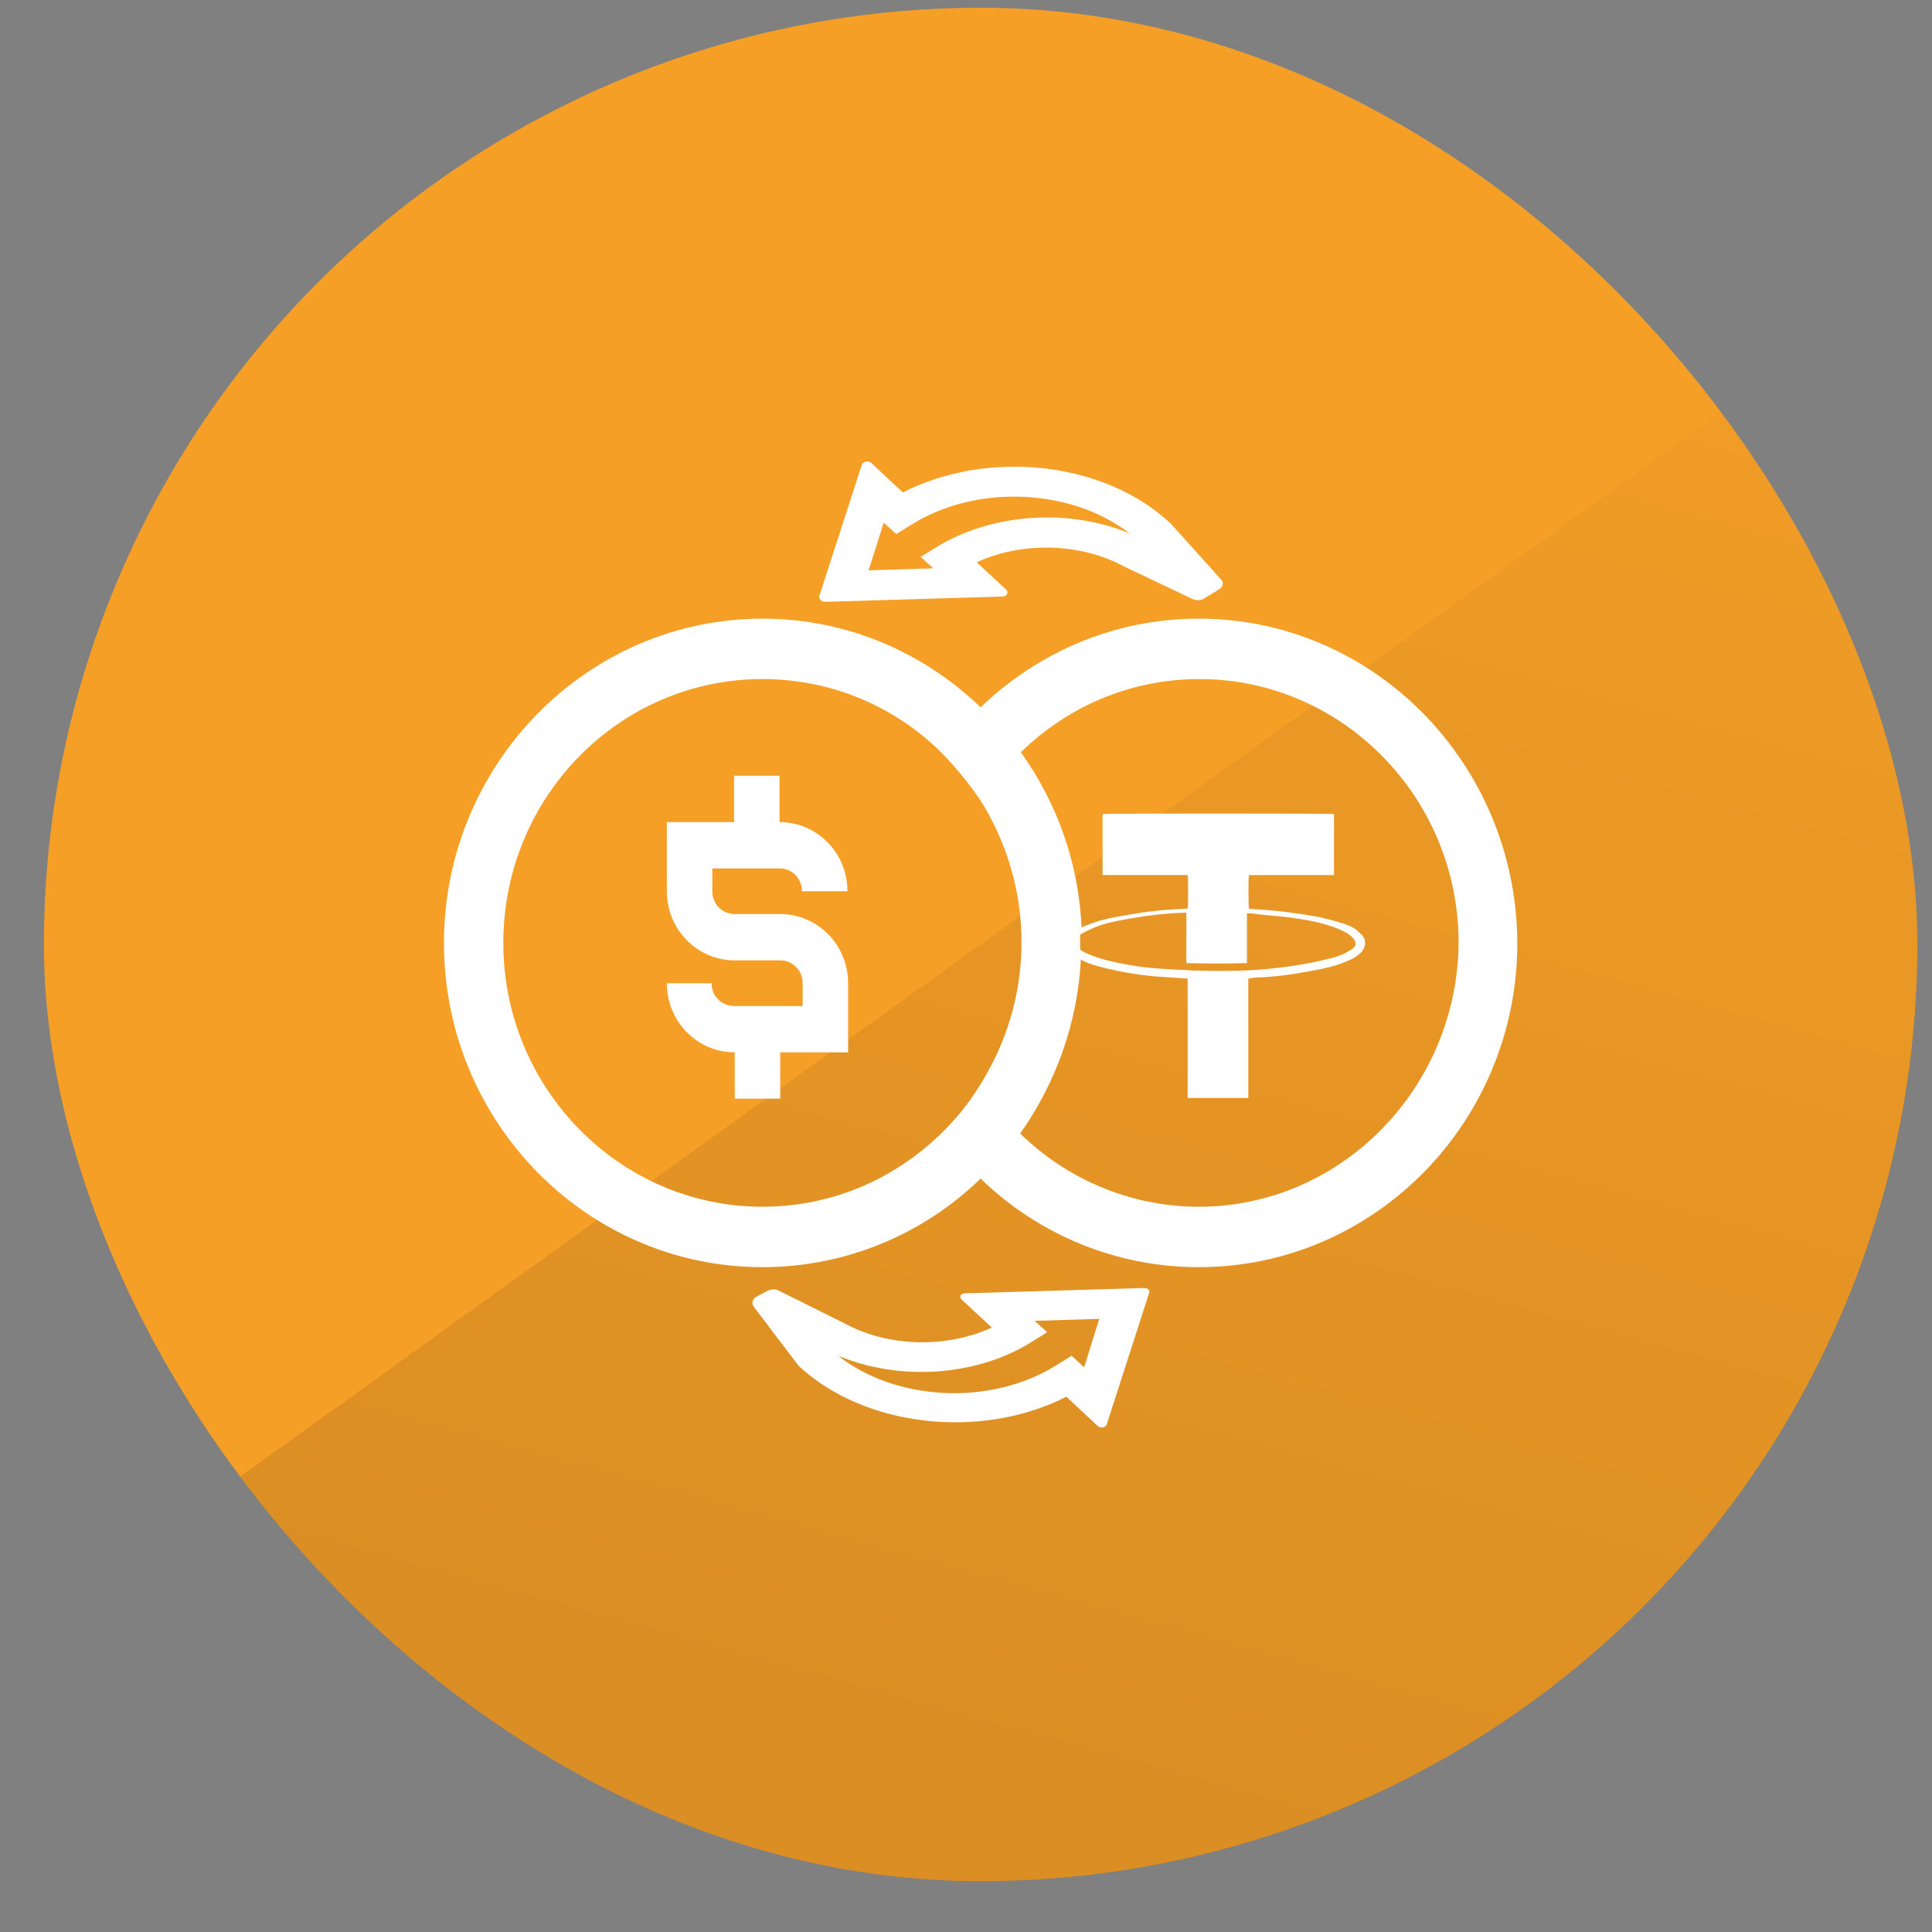
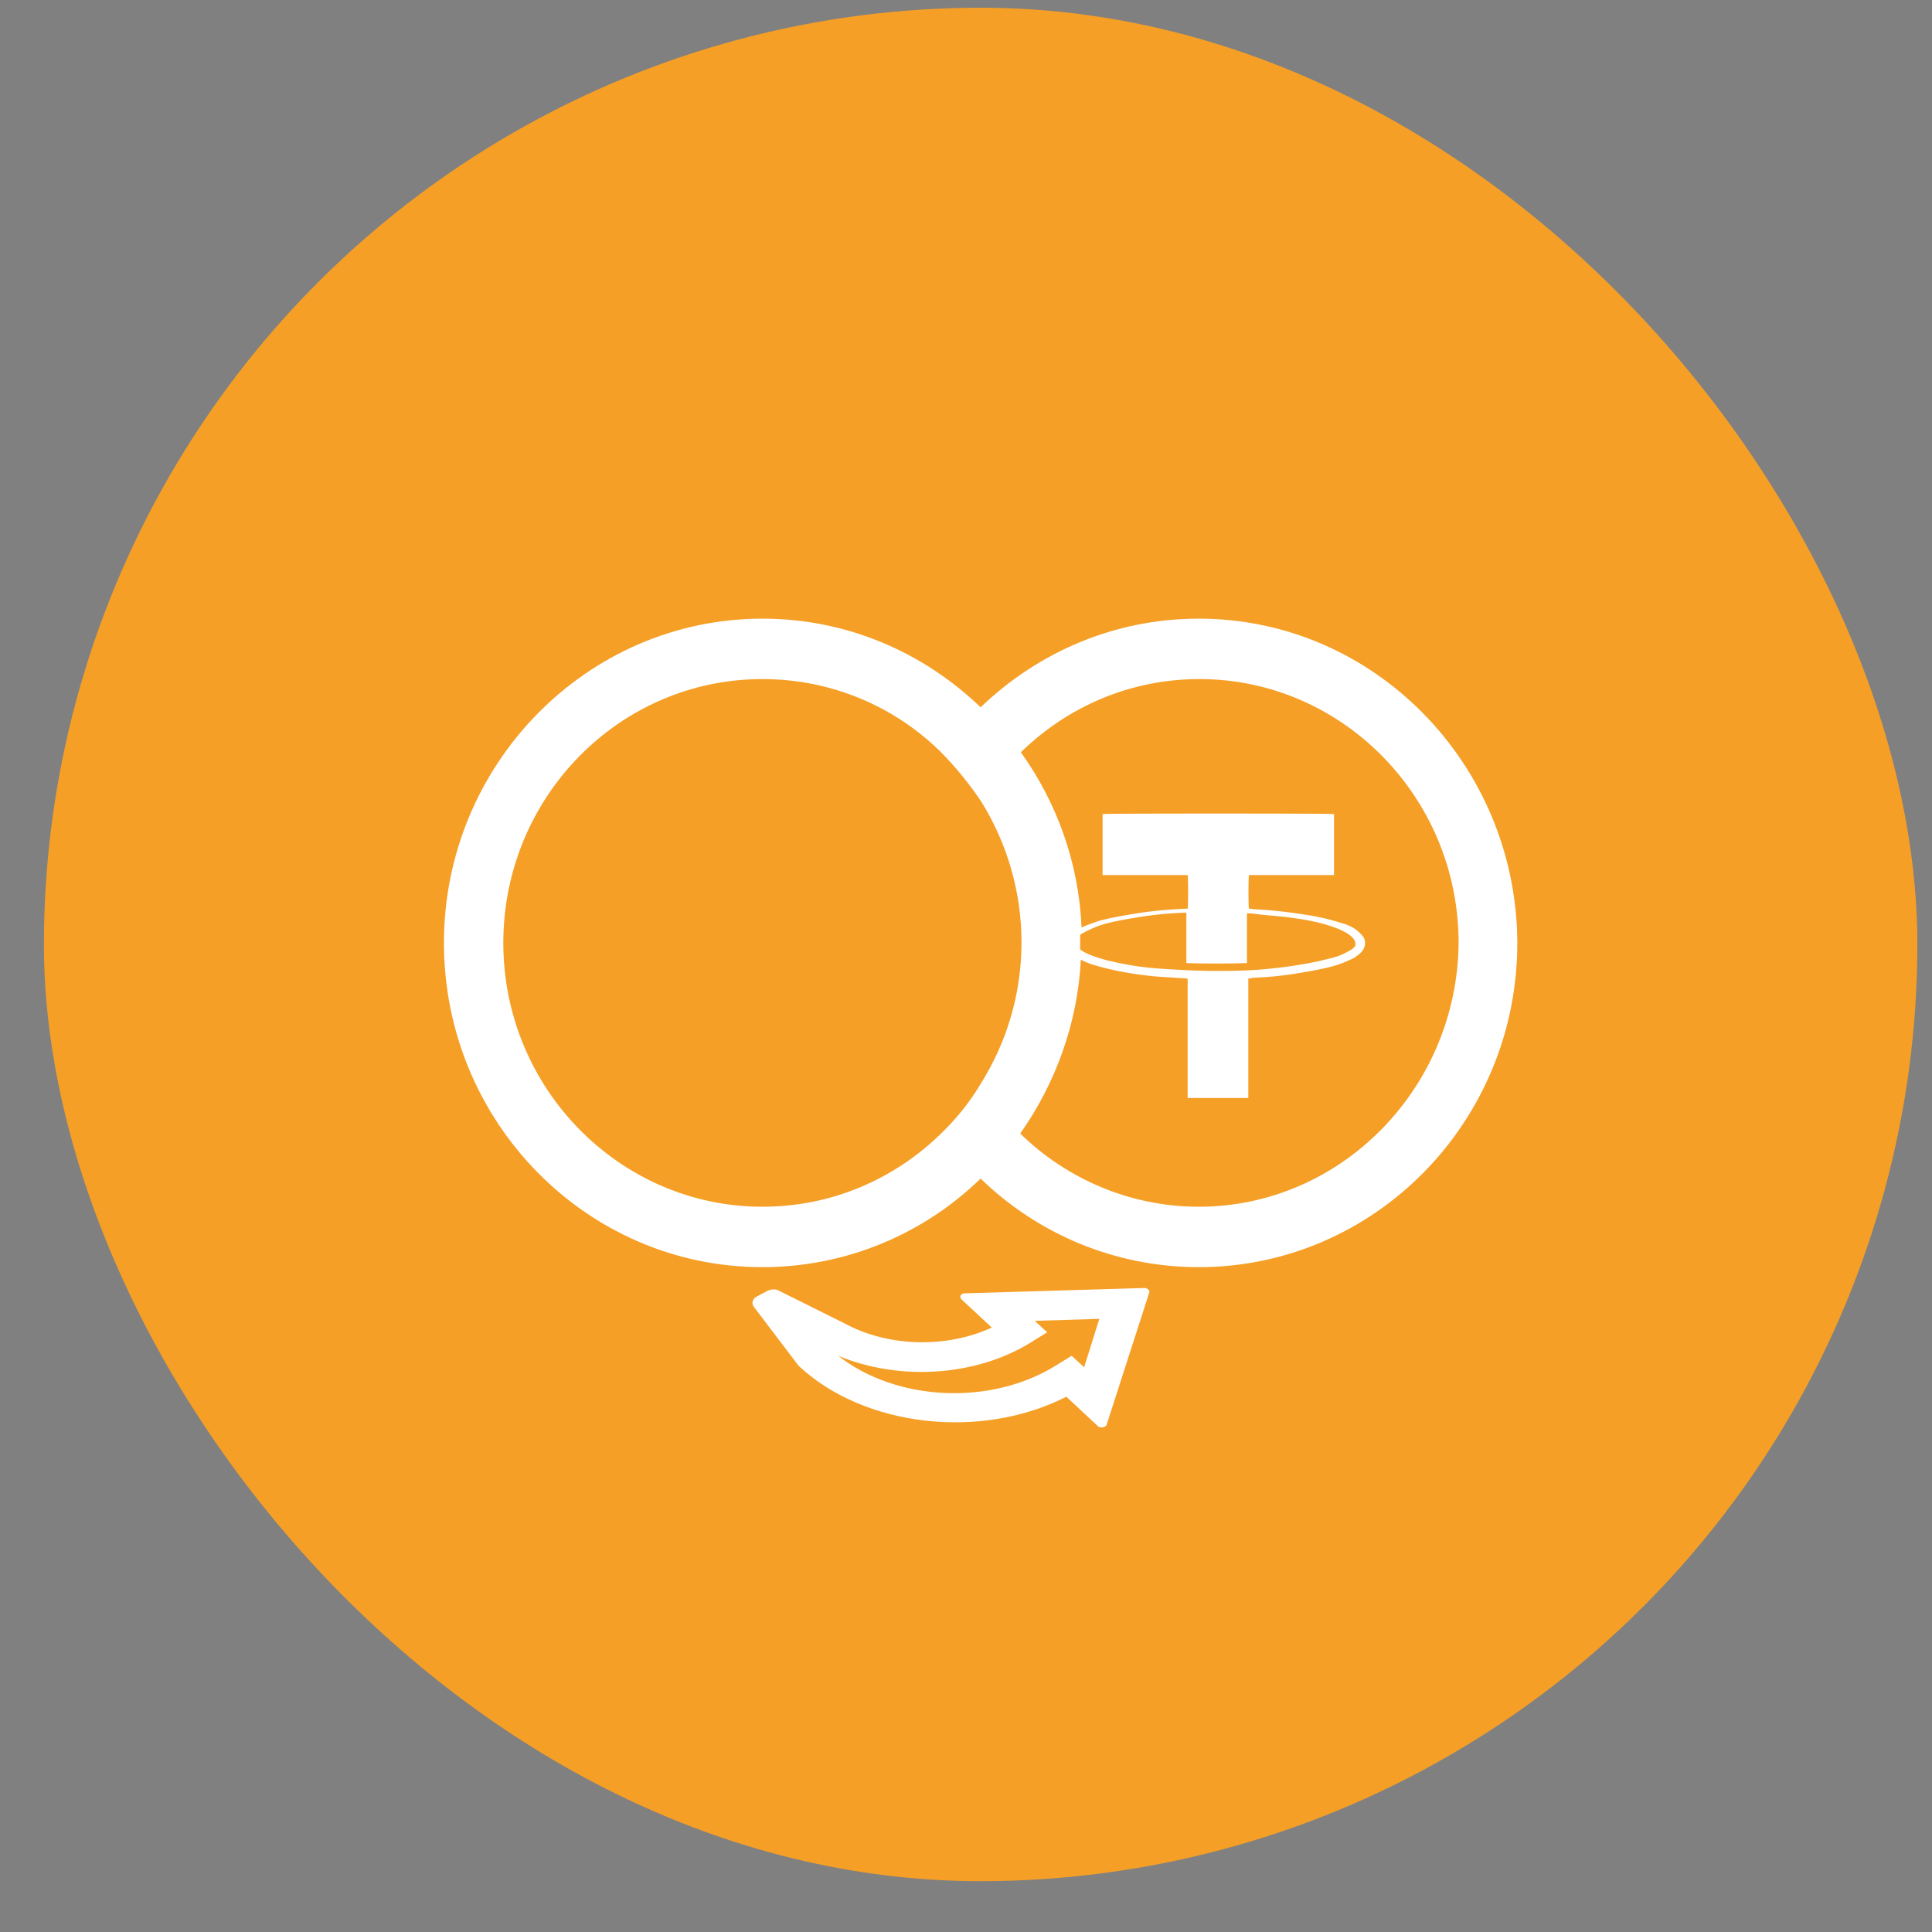
<svg xmlns="http://www.w3.org/2000/svg" width="33" height="33" viewBox="0 0 33 33" fill="none">
  <rect x="0" y="0" width="33" height="33" fill="#808080" stroke="none" />
  <g clip-path="url(#clip0_1_41)">
    <circle cx="16.75" cy="16.132" r="16" fill="#F59F27" />
-     <path d="M0.75 32.132V27.632L32.75 4.632V32.132H0.75Z" fill="url(#paint0_linear_1_41)" />
-     <path d="M13.315 14.833C13.529 14.833 13.698 15.005 13.698 15.223H14.475C14.475 14.569 13.957 14.042 13.315 14.042V13.25H12.538V14.042H11.39V15.223C11.39 15.876 11.908 16.404 12.55 16.404H13.327C13.54 16.404 13.71 16.576 13.71 16.794V17.184H12.538C12.324 17.184 12.155 17.012 12.155 16.794H11.39C11.39 17.447 11.908 17.975 12.55 17.975V18.766H13.327V17.975H14.486V16.794C14.486 16.14 13.969 15.613 13.327 15.613H12.55C12.336 15.613 12.167 15.441 12.167 15.223V14.833H13.315Z" fill="white" />
    <path d="M19.543 22L16.48 22.091C16.412 22.091 16.378 22.149 16.423 22.195L16.941 22.676C16.164 23.032 15.173 23.009 14.43 22.607L13.304 22.046C13.248 22.011 13.169 22.023 13.113 22.046L12.921 22.149C12.854 22.183 12.831 22.263 12.876 22.321L13.642 23.33C14.757 24.373 16.75 24.603 18.214 23.857L18.755 24.362C18.799 24.396 18.878 24.385 18.901 24.339L19.633 22.069C19.633 22.034 19.599 22 19.543 22ZM18.518 23.353L18.304 23.158L18.045 23.318C16.93 24.018 15.309 23.938 14.318 23.158C15.365 23.594 16.682 23.513 17.628 22.917L17.887 22.756L17.673 22.561L18.777 22.527L18.518 23.353Z" fill="white" />
-     <path d="M14.092 10.28L17.122 10.189C17.2 10.189 17.234 10.12 17.189 10.074L16.682 9.604C17.459 9.248 18.45 9.271 19.194 9.673L20.376 10.235C20.432 10.258 20.511 10.258 20.568 10.223L20.827 10.063C20.894 10.017 20.905 9.948 20.86 9.902L19.993 8.939C18.867 7.884 16.885 7.666 15.421 8.411L14.881 7.907C14.836 7.861 14.745 7.884 14.723 7.93L13.991 10.189C13.991 10.235 14.036 10.28 14.092 10.28ZM15.095 8.927L15.309 9.122L15.568 8.962C16.682 8.262 18.304 8.343 19.295 9.111C18.248 8.675 16.93 8.767 15.984 9.352L15.725 9.512L15.939 9.707L14.836 9.742L15.095 8.927Z" fill="white" />
    <path d="M20.477 10.567C19.036 10.567 17.73 11.14 16.75 12.081C15.77 11.14 14.464 10.567 13.023 10.567C10.027 10.567 7.583 13.056 7.583 16.106C7.583 19.156 10.016 21.644 13.023 21.644C14.464 21.644 15.781 21.071 16.75 20.131C17.718 21.071 19.036 21.644 20.477 21.644C23.473 21.644 25.917 19.167 25.917 16.106C25.905 13.056 23.473 10.567 20.477 10.567ZM16.074 19.362C15.275 20.142 14.205 20.612 13.023 20.612C10.59 20.612 8.597 18.594 8.597 16.106C8.597 13.617 10.579 11.599 13.023 11.599C14.205 11.599 15.286 12.069 16.074 12.849C16.322 13.101 16.547 13.377 16.75 13.675C17.189 14.374 17.448 15.211 17.448 16.094C17.448 16.989 17.189 17.814 16.75 18.514C16.559 18.835 16.333 19.11 16.074 19.362ZM20.477 20.612C19.295 20.612 18.214 20.131 17.426 19.362C18.023 18.514 18.405 17.493 18.462 16.392C18.529 16.427 18.608 16.461 18.687 16.484C19.036 16.587 19.385 16.645 19.745 16.679C19.914 16.691 20.083 16.702 20.264 16.713C20.275 16.713 20.275 16.713 20.286 16.725C20.286 16.954 20.286 17.184 20.286 17.401C20.286 17.631 20.286 17.849 20.286 18.078C20.286 18.307 20.286 18.525 20.286 18.755C20.635 18.755 20.973 18.755 21.322 18.755C21.322 18.64 21.322 18.525 21.322 18.41C21.322 18.296 21.322 18.181 21.322 18.067C21.322 17.952 21.322 17.837 21.322 17.734C21.322 17.619 21.322 17.505 21.322 17.39C21.322 17.275 21.322 17.161 21.322 17.057C21.322 16.943 21.322 16.828 21.322 16.713C21.345 16.713 21.367 16.713 21.39 16.702C21.66 16.691 21.919 16.668 22.178 16.622C22.392 16.587 22.595 16.553 22.797 16.495C22.91 16.461 23.023 16.415 23.135 16.358C23.18 16.323 23.236 16.289 23.27 16.243C23.327 16.163 23.338 16.06 23.27 15.979C23.236 15.945 23.203 15.911 23.158 15.876C23.079 15.819 22.989 15.785 22.899 15.762C22.651 15.681 22.403 15.636 22.144 15.601C21.919 15.567 21.682 15.544 21.457 15.532C21.412 15.532 21.378 15.521 21.333 15.521C21.322 15.475 21.322 14.993 21.333 14.947C21.818 14.947 22.302 14.947 22.786 14.947C22.786 14.592 22.786 14.248 22.786 13.904C22.741 13.893 18.867 13.893 18.833 13.904C18.833 14.248 18.833 14.592 18.833 14.947C19.318 14.947 19.802 14.947 20.286 14.947C20.297 15.005 20.297 15.475 20.286 15.521C20.275 15.521 20.275 15.521 20.264 15.521C19.982 15.532 19.7 15.555 19.419 15.601C19.205 15.636 18.991 15.67 18.777 15.727C18.676 15.762 18.574 15.796 18.473 15.842C18.428 14.73 18.045 13.698 17.437 12.849C18.236 12.069 19.306 11.599 20.489 11.599C22.921 11.599 24.914 13.617 24.914 16.106C24.892 18.582 22.91 20.612 20.477 20.612ZM18.45 15.968C18.462 15.957 18.473 15.945 18.484 15.945C18.563 15.899 18.642 15.865 18.721 15.831C18.901 15.762 19.092 15.727 19.284 15.693C19.599 15.636 19.903 15.601 20.218 15.59C20.23 15.59 20.241 15.59 20.264 15.59C20.264 15.876 20.264 16.163 20.264 16.45C20.613 16.461 20.95 16.461 21.299 16.45C21.299 16.163 21.299 15.888 21.299 15.601C21.356 15.601 21.401 15.601 21.457 15.613C21.649 15.636 21.84 15.647 22.02 15.67C22.279 15.704 22.549 15.75 22.797 15.842C22.865 15.865 22.932 15.899 23 15.934C23.034 15.957 23.068 15.979 23.101 16.014C23.124 16.037 23.135 16.06 23.146 16.083C23.158 16.117 23.158 16.163 23.124 16.186C23.09 16.22 23.045 16.243 23 16.266C22.899 16.323 22.786 16.358 22.673 16.381C22.459 16.438 22.245 16.473 22.02 16.507C21.773 16.541 21.536 16.564 21.288 16.576C20.984 16.587 20.669 16.587 20.365 16.576C20.117 16.564 19.881 16.553 19.633 16.53C19.396 16.507 19.149 16.461 18.912 16.404C18.788 16.369 18.664 16.335 18.552 16.278C18.518 16.266 18.484 16.243 18.45 16.22C18.45 16.186 18.45 16.14 18.45 16.106C18.45 16.06 18.45 16.014 18.45 15.968Z" fill="white" />
  </g>
  <defs>
    <linearGradient id="paint0_linear_1_41" x1="20.25" y1="32.132" x2="27.25" y2="6.632" gradientUnits="userSpaceOnUse">
      <stop stop-opacity="0.11" />
      <stop offset="1" stop-opacity="0.02" />
    </linearGradient>
    <clipPath id="clip0_1_41">
      <rect x="0.75" y="0.132" width="32" height="32" rx="16" fill="white" />
    </clipPath>
  </defs>
</svg>